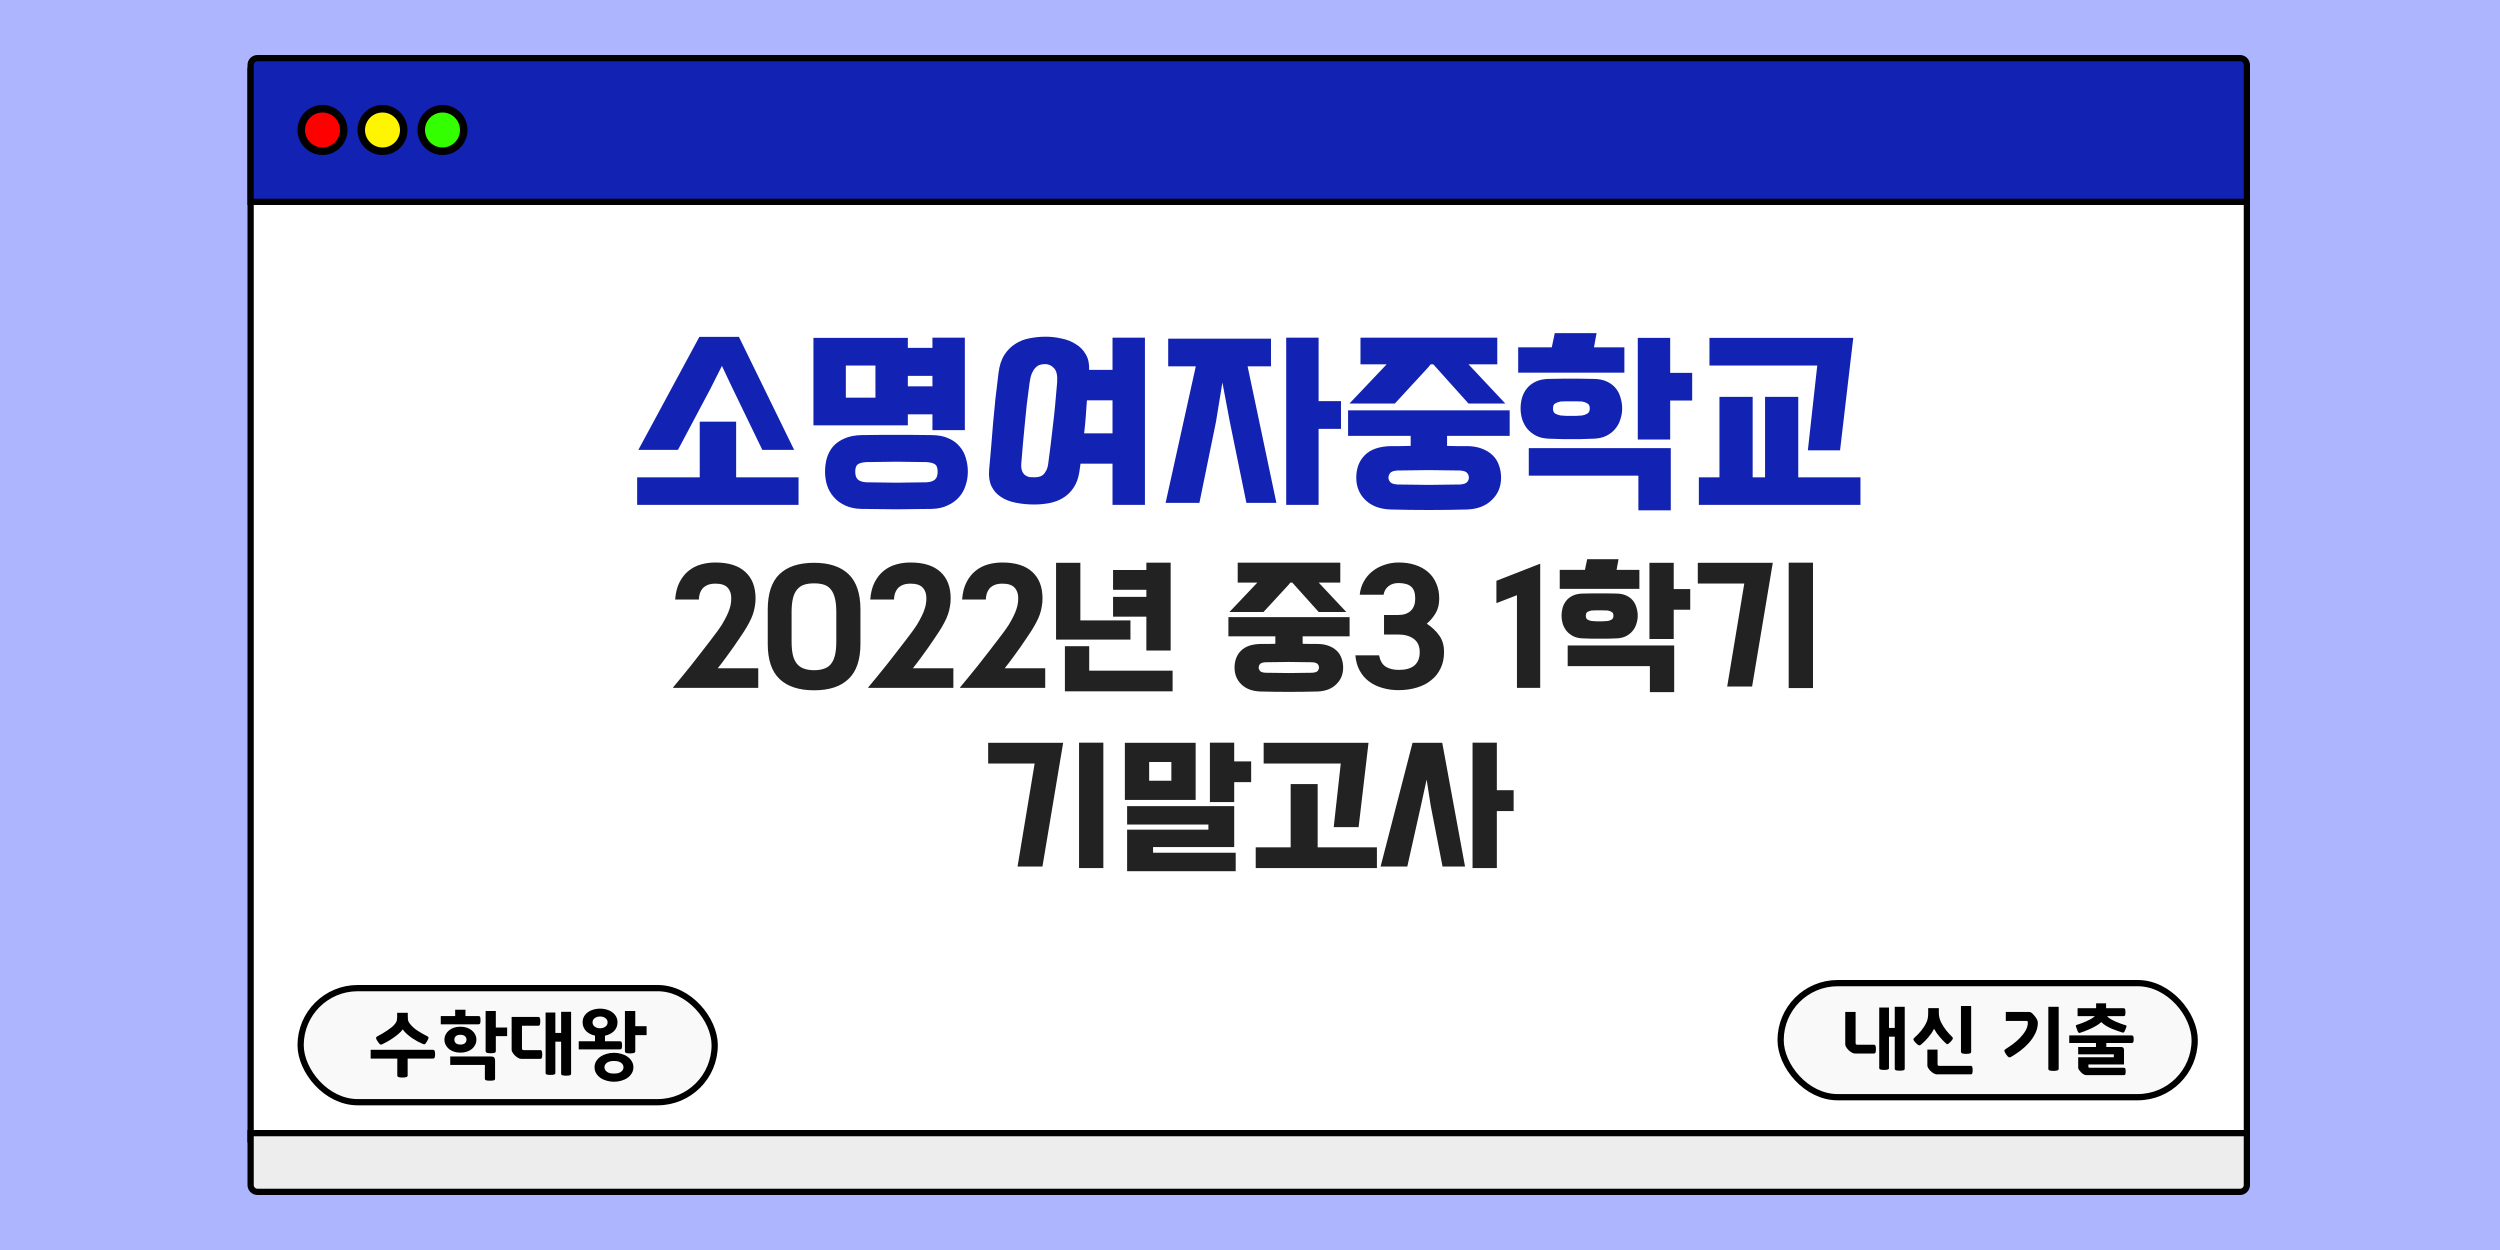
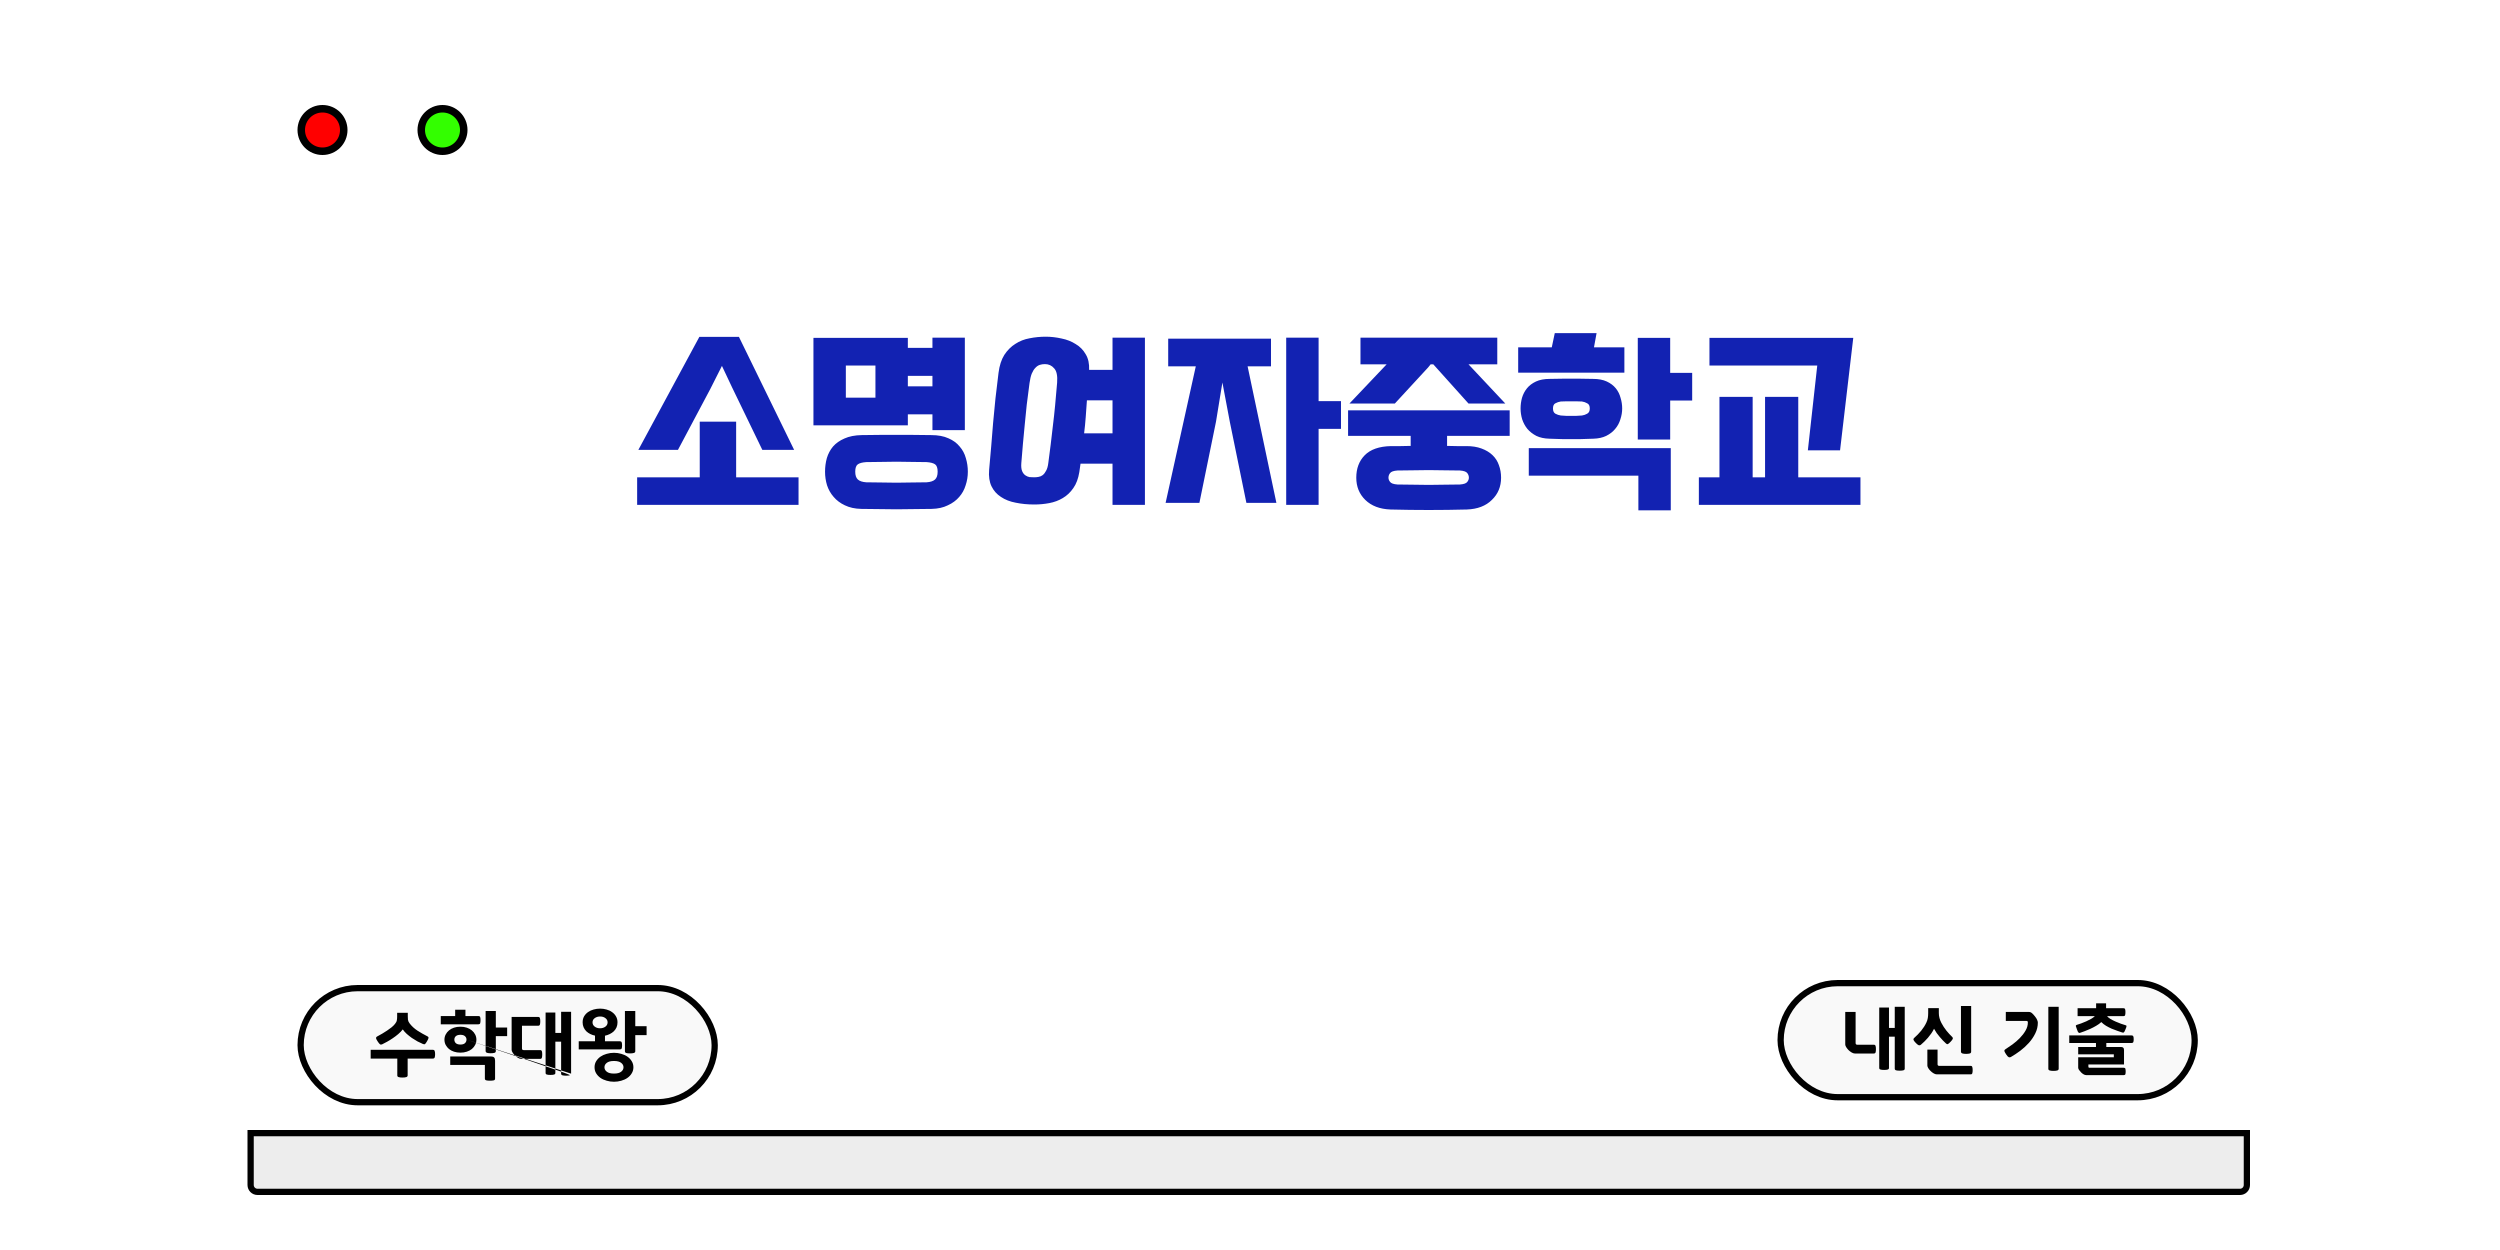
<svg xmlns="http://www.w3.org/2000/svg" width="1000" height="500" viewBox="0 0 1000 500" fill="none">
-   <rect width="1000" height="500" fill="#ADB5FF" />
-   <rect x="100.25" y="28.25" width="798.5" height="427.5" fill="white" stroke="black" stroke-width="2.5" />
-   <path d="M100.25 26C100.25 24.481 101.481 23.25 103 23.25H896C897.519 23.25 898.75 24.481 898.75 26V80.75H100.25V26Z" fill="#1222B2" stroke="black" stroke-width="2.5" />
  <rect x="120.25" y="395.25" width="165.625" height="45.625" rx="22.812" fill="#F9F9F9" stroke="black" stroke-width="2.5" />
  <path d="M317.656 179.96H304.936L292.776 154.84L288.776 146.36L284.136 155.56L271.176 179.96H255.336L279.736 134.76H295.576L317.656 179.96ZM279.896 190.92V168.68H294.456V190.92H319.416V201.96H254.856V190.92H279.896ZM325.377 135.16H363.137V139.16H372.977V135.08H385.937V172.04H372.977V165.72H363.137V170.12H325.377V148.44V135.16ZM344.497 203.56C341.99 203.507 339.804 203.027 337.937 202.12C336.124 201.267 334.63 200.147 333.457 198.76C332.284 197.427 331.404 195.88 330.817 194.12C330.284 192.36 330.017 190.547 330.017 188.68C330.017 186.813 330.257 185 330.737 183.24C331.27 181.48 332.097 179.933 333.217 178.6C334.39 177.267 335.91 176.2 337.777 175.4C339.644 174.547 341.937 174.093 344.657 174.04C347.164 173.987 349.537 173.96 351.777 173.96C354.07 173.96 356.337 173.96 358.577 173.96C360.817 173.96 363.057 173.96 365.297 173.96C367.59 173.96 369.99 173.987 372.497 174.04C375.217 174.04 377.51 174.467 379.377 175.32C381.244 176.12 382.737 177.213 383.857 178.6C385.03 179.933 385.857 181.48 386.337 183.24C386.87 185 387.137 186.813 387.137 188.68C387.137 190.547 386.844 192.36 386.257 194.12C385.724 195.88 384.87 197.427 383.697 198.76C382.524 200.147 381.004 201.267 379.137 202.12C377.324 203.027 375.164 203.507 372.657 203.56C370.097 203.613 367.67 203.64 365.377 203.64C363.084 203.693 360.817 203.72 358.577 203.72C356.337 203.72 354.07 203.693 351.777 203.64C349.484 203.64 347.057 203.613 344.497 203.56ZM370.657 192.92C372.204 192.813 373.324 192.44 374.017 191.8C374.71 191.16 375.057 190.12 375.057 188.68C375.057 187.187 374.71 186.2 374.017 185.72C373.324 185.24 372.204 184.947 370.657 184.84C368.364 184.787 366.23 184.76 364.257 184.76C362.337 184.707 360.444 184.68 358.577 184.68C356.71 184.68 354.79 184.707 352.817 184.76C350.897 184.76 348.79 184.787 346.497 184.84C344.95 184.947 343.83 185.24 343.137 185.72C342.444 186.2 342.097 187.187 342.097 188.68C342.097 190.12 342.444 191.16 343.137 191.8C343.83 192.44 344.95 192.813 346.497 192.92C348.79 192.973 350.897 193 352.817 193C354.79 193.053 356.71 193.08 358.577 193.08C360.444 193.08 362.337 193.053 364.257 193C366.23 193 368.364 192.973 370.657 192.92ZM350.177 159.08V146.2H338.337V159.08H350.177ZM363.137 154.52H372.977V150.36H363.137V154.52ZM457.968 201.96H445.008V185.48H432.208L431.728 188.84C431.301 191.453 430.501 193.587 429.328 195.24C428.155 196.947 426.741 198.28 425.088 199.24C423.488 200.2 421.701 200.867 419.728 201.24C417.755 201.613 415.755 201.8 413.728 201.8C411.061 201.8 408.581 201.56 406.288 201.08C403.995 200.653 402.021 199.88 400.368 198.76C398.715 197.693 397.461 196.28 396.608 194.52C395.755 192.76 395.435 190.573 395.648 187.96C396.235 181.613 396.768 175.32 397.248 169.08C397.781 162.787 398.501 156.147 399.408 149.16C399.781 146.227 400.555 143.827 401.728 141.96C402.955 140.093 404.421 138.627 406.128 137.56C407.835 136.44 409.728 135.693 411.808 135.32C413.941 134.893 416.101 134.68 418.288 134.68C420.368 134.68 422.475 134.92 424.608 135.4C426.741 135.827 428.635 136.573 430.288 137.64C431.995 138.653 433.328 140.013 434.288 141.72C435.301 143.373 435.755 145.453 435.648 147.96H445.008V135.08H457.968V201.96ZM419.328 185.16C419.648 182.653 419.968 180.173 420.288 177.72C420.608 175.267 420.901 172.76 421.168 170.2C421.488 167.64 421.781 164.947 422.048 162.12C422.315 159.293 422.581 156.28 422.848 153.08C423.061 150.307 422.661 148.387 421.648 147.32C420.688 146.2 419.461 145.64 417.968 145.64C417.221 145.64 416.528 145.747 415.888 145.96C415.248 146.173 414.661 146.573 414.128 147.16C413.595 147.693 413.115 148.467 412.688 149.48C412.315 150.44 412.021 151.693 411.808 153.24C411.381 156.333 411.008 159.24 410.688 161.96C410.421 164.68 410.155 167.347 409.888 169.96C409.621 172.52 409.381 175.053 409.168 177.56C408.955 180.067 408.741 182.627 408.528 185.24C408.421 186.573 408.528 187.64 408.848 188.44C409.168 189.187 409.595 189.747 410.128 190.12C410.661 190.493 411.221 190.733 411.808 190.84C412.448 190.893 413.061 190.92 413.648 190.92C414.235 190.92 414.821 190.867 415.408 190.76C416.048 190.653 416.608 190.413 417.088 190.04C417.621 189.613 418.075 189.027 418.448 188.28C418.875 187.533 419.168 186.493 419.328 185.16ZM434.768 160.12C434.608 162.413 434.448 164.653 434.288 166.84C434.128 169.027 433.915 171.187 433.648 173.32H445.008V160.12H434.768ZM499.039 146.52L510.559 201.16H498.559L491.919 168.68L488.959 153L486.399 168.68L479.759 201.16H466.239L478.319 146.52H467.279V135.48H508.399V146.52H499.039ZM536.399 171.56H527.439V201.96H514.479V135.08H527.439V160.44H536.399V171.56ZM556.191 203.8C551.924 203.64 548.564 202.36 546.111 199.96C543.711 197.613 542.511 194.653 542.511 191.08C542.511 187.4 543.631 184.413 545.871 182.12C548.164 179.773 551.657 178.547 556.351 178.44C557.684 178.44 558.991 178.44 560.271 178.44C561.604 178.387 562.937 178.36 564.271 178.36V174.36H539.231V164.12H603.871V174.36H578.831V178.36C580.111 178.36 581.391 178.387 582.671 178.44C583.951 178.44 585.257 178.44 586.591 178.44C588.884 178.44 590.884 178.76 592.591 179.4C594.351 180.04 595.817 180.92 596.991 182.04C598.164 183.16 599.017 184.493 599.551 186.04C600.137 187.587 600.431 189.267 600.431 191.08C600.431 194.653 599.204 197.613 596.751 199.96C594.351 202.36 591.017 203.64 586.751 203.8C576.564 204.067 566.377 204.067 556.191 203.8ZM587.391 145.72L602.111 161.4H587.391L573.311 145.72H572.271L571.231 147L557.951 161.4H539.791L554.671 145.72H544.191V135.08H598.911V145.72H587.391ZM583.951 193.8C585.497 193.693 586.484 193.347 586.911 192.76C587.337 192.227 587.551 191.667 587.551 191.08C587.551 190.387 587.337 189.773 586.911 189.24C586.484 188.653 585.497 188.307 583.951 188.2C581.657 188.147 579.497 188.12 577.471 188.12C575.444 188.067 573.444 188.04 571.471 188.04C569.497 188.04 567.497 188.067 565.471 188.12C563.444 188.12 561.284 188.147 558.991 188.2C557.444 188.307 556.457 188.653 556.031 189.24C555.604 189.773 555.391 190.387 555.391 191.08C555.391 191.667 555.604 192.227 556.031 192.76C556.457 193.347 557.444 193.693 558.991 193.8C561.284 193.853 563.444 193.88 565.471 193.88C567.497 193.933 569.497 193.96 571.471 193.96C573.444 193.96 575.444 193.933 577.471 193.88C579.497 193.88 581.657 193.853 583.951 193.8ZM619.752 175.48C617.725 175.427 615.992 175.053 614.552 174.36C613.112 173.613 611.912 172.68 610.952 171.56C610.045 170.44 609.352 169.16 608.872 167.72C608.445 166.28 608.232 164.84 608.232 163.4C608.232 161.96 608.419 160.547 608.792 159.16C609.219 157.72 609.885 156.44 610.792 155.32C611.699 154.2 612.899 153.293 614.392 152.6C615.885 151.907 617.725 151.56 619.912 151.56C621.885 151.507 623.512 151.48 624.792 151.48C626.125 151.48 627.379 151.48 628.552 151.48C629.725 151.48 630.952 151.48 632.232 151.48C633.512 151.48 635.165 151.507 637.192 151.56C639.379 151.56 641.219 151.907 642.712 152.6C644.205 153.293 645.405 154.2 646.312 155.32C647.219 156.44 647.859 157.72 648.232 159.16C648.659 160.547 648.872 161.96 648.872 163.4C648.872 164.84 648.632 166.28 648.152 167.72C647.725 169.16 647.032 170.44 646.072 171.56C645.165 172.68 643.965 173.613 642.472 174.36C641.032 175.053 639.325 175.427 637.352 175.48C635.325 175.533 633.645 175.587 632.312 175.64C630.979 175.64 629.725 175.64 628.552 175.64C627.379 175.64 626.125 175.64 624.792 175.64C623.459 175.587 621.779 175.533 619.752 175.48ZM655.352 190.28H611.512V179.24H668.312V204.12H655.352V190.28ZM676.872 160.2H668.072V175.8H655.112V135.16H668.072V149.16H676.872V160.2ZM649.752 149.08H607.272V138.92H620.712L621.912 133.24H638.632L637.592 138.92H649.752V149.08ZM632.792 166.2C633.539 166.093 634.232 165.853 634.872 165.48C635.565 165.107 635.912 164.413 635.912 163.4C635.912 162.333 635.565 161.64 634.872 161.32C634.232 160.947 633.539 160.707 632.792 160.6C631.725 160.547 630.872 160.52 630.232 160.52C629.645 160.52 629.085 160.52 628.552 160.52C628.019 160.52 627.432 160.52 626.792 160.52C626.205 160.52 625.379 160.547 624.312 160.6C623.565 160.707 622.845 160.947 622.152 161.32C621.512 161.64 621.192 162.333 621.192 163.4C621.192 164.413 621.512 165.107 622.152 165.48C622.845 165.853 623.565 166.093 624.312 166.2C625.379 166.253 626.205 166.307 626.792 166.36C627.432 166.36 628.019 166.36 628.552 166.36C629.085 166.36 629.645 166.36 630.232 166.36C630.872 166.307 631.725 166.253 632.792 166.2ZM744.183 201.96H679.543V190.92H687.783V158.76H701.063V190.92H706.023V158.76H719.303V190.92H744.183V201.96ZM683.783 135.16H741.303L736.023 180.12H723.143L726.903 146.2H683.783V135.16Z" fill="#1222B2" />
-   <path d="M269.22 274.98C270.06 273.98 271.1 272.72 272.34 271.2C273.58 269.72 274.88 268.12 276.24 266.4C277.6 264.68 278.96 262.94 280.32 261.18C281.72 259.38 283 257.72 284.16 256.2C285.32 254.68 286.3 253.38 287.1 252.3C287.9 251.18 288.42 250.42 288.66 250.02C289.5 248.62 290.16 247.42 290.64 246.42C291.16 245.38 291.54 244.46 291.78 243.66C292.06 242.86 292.24 242.14 292.32 241.5C292.44 240.82 292.5 240.12 292.5 239.4C292.54 237.6 292.06 236.16 291.06 235.08C290.1 234 288.48 233.46 286.2 233.46C284.92 233.46 283.86 233.64 283.02 234C282.18 234.36 281.5 234.84 280.98 235.44C280.5 236.04 280.14 236.72 279.9 237.48C279.7 238.24 279.58 239.02 279.54 239.82H270.06C270.26 237.1 270.84 234.8 271.8 232.92C272.76 231.04 273.96 229.52 275.4 228.36C276.88 227.16 278.54 226.3 280.38 225.78C282.22 225.26 284.14 225 286.14 225C291.42 225 295.42 226.26 298.14 228.78C300.86 231.26 302.22 234.78 302.22 239.34C302.22 240.5 302.12 241.6 301.92 242.64C301.76 243.68 301.5 244.72 301.14 245.76C300.78 246.8 300.3 247.88 299.7 249C299.14 250.08 298.44 251.28 297.6 252.6C297.24 253.12 296.68 253.96 295.92 255.12C295.2 256.24 294.34 257.5 293.34 258.9C292.38 260.26 291.34 261.7 290.22 263.22C289.14 264.7 288.1 266.06 287.1 267.3H303.3V275.16H269.28L269.22 274.98ZM307.098 243.84C307.098 237.44 308.658 232.72 311.778 229.68C314.938 226.64 319.558 225.12 325.638 225.12C331.678 225.12 336.278 226.64 339.438 229.68C342.598 232.72 344.178 237.44 344.178 243.84V257.52C344.178 263.88 342.598 268.56 339.438 271.56C336.318 274.6 331.718 276.12 325.638 276.12C319.558 276.12 314.938 274.6 311.778 271.56C308.658 268.56 307.098 263.88 307.098 257.52V243.84ZM316.638 256.62C316.638 258.82 316.818 260.66 317.178 262.14C317.538 263.58 318.098 264.74 318.858 265.62C319.618 266.5 320.558 267.12 321.678 267.48C322.798 267.88 324.118 268.08 325.638 268.08C327.158 268.08 328.478 267.88 329.598 267.48C330.718 267.12 331.638 266.5 332.358 265.62C333.078 264.74 333.618 263.58 333.978 262.14C334.338 260.66 334.518 258.82 334.518 256.62V244.86C334.518 242.66 334.338 240.82 333.978 239.34C333.618 237.86 333.078 236.68 332.358 235.8C331.638 234.88 330.718 234.24 329.598 233.88C328.478 233.52 327.158 233.34 325.638 233.34C324.118 233.34 322.798 233.52 321.678 233.88C320.558 234.24 319.618 234.88 318.858 235.8C318.098 236.68 317.538 237.86 317.178 239.34C316.818 240.82 316.638 242.66 316.638 244.86V256.62ZM347.267 274.98C348.107 273.98 349.147 272.72 350.387 271.2C351.627 269.72 352.927 268.12 354.287 266.4C355.647 264.68 357.007 262.94 358.367 261.18C359.767 259.38 361.047 257.72 362.207 256.2C363.367 254.68 364.347 253.38 365.147 252.3C365.947 251.18 366.467 250.42 366.707 250.02C367.547 248.62 368.207 247.42 368.687 246.42C369.207 245.38 369.587 244.46 369.827 243.66C370.107 242.86 370.287 242.14 370.367 241.5C370.487 240.82 370.547 240.12 370.547 239.4C370.587 237.6 370.107 236.16 369.107 235.08C368.147 234 366.527 233.46 364.247 233.46C362.967 233.46 361.907 233.64 361.067 234C360.227 234.36 359.547 234.84 359.027 235.44C358.547 236.04 358.187 236.72 357.947 237.48C357.747 238.24 357.627 239.02 357.587 239.82H348.107C348.307 237.1 348.887 234.8 349.847 232.92C350.807 231.04 352.007 229.52 353.447 228.36C354.927 227.16 356.587 226.3 358.427 225.78C360.267 225.26 362.187 225 364.187 225C369.467 225 373.467 226.26 376.187 228.78C378.907 231.26 380.267 234.78 380.267 239.34C380.267 240.5 380.167 241.6 379.967 242.64C379.807 243.68 379.547 244.72 379.187 245.76C378.827 246.8 378.347 247.88 377.747 249C377.187 250.08 376.487 251.28 375.647 252.6C375.287 253.12 374.727 253.96 373.967 255.12C373.247 256.24 372.387 257.5 371.387 258.9C370.427 260.26 369.387 261.7 368.267 263.22C367.187 264.7 366.147 266.06 365.147 267.3H381.347V275.16H347.327L347.267 274.98ZM384.005 274.98C384.845 273.98 385.885 272.72 387.125 271.2C388.365 269.72 389.665 268.12 391.025 266.4C392.385 264.68 393.745 262.94 395.105 261.18C396.505 259.38 397.785 257.72 398.945 256.2C400.105 254.68 401.085 253.38 401.885 252.3C402.685 251.18 403.205 250.42 403.445 250.02C404.285 248.62 404.945 247.42 405.425 246.42C405.945 245.38 406.325 244.46 406.565 243.66C406.845 242.86 407.025 242.14 407.105 241.5C407.225 240.82 407.285 240.12 407.285 239.4C407.325 237.6 406.845 236.16 405.845 235.08C404.885 234 403.265 233.46 400.985 233.46C399.705 233.46 398.645 233.64 397.805 234C396.965 234.36 396.285 234.84 395.765 235.44C395.285 236.04 394.925 236.72 394.685 237.48C394.485 238.24 394.365 239.02 394.325 239.82H384.845C385.045 237.1 385.625 234.8 386.585 232.92C387.545 231.04 388.745 229.52 390.185 228.36C391.665 227.16 393.325 226.3 395.165 225.78C397.005 225.26 398.925 225 400.925 225C406.205 225 410.205 226.26 412.925 228.78C415.645 231.26 417.005 234.78 417.005 239.34C417.005 240.5 416.905 241.6 416.705 242.64C416.545 243.68 416.285 244.72 415.925 245.76C415.565 246.8 415.085 247.88 414.485 249C413.925 250.08 413.225 251.28 412.385 252.6C412.025 253.12 411.465 253.96 410.705 255.12C409.985 256.24 409.125 257.5 408.125 258.9C407.165 260.26 406.125 261.7 405.005 263.22C403.925 264.7 402.885 266.06 401.885 267.3H418.085V275.16H384.065L384.005 274.98ZM445.223 228H458.543V225.06H468.263V260.22H458.543V246.66H445.223V238.74H458.543V235.92H445.223V228ZM452.183 255.84H422.423V225.12H432.143V248.16H452.183V255.84ZM435.683 268.26H469.043V276.54H425.963V258.48H435.683V268.26ZM504.079 276.6C500.879 276.48 498.359 275.52 496.519 273.72C494.719 271.96 493.819 269.74 493.819 267.06C493.819 264.3 494.659 262.06 496.339 260.34C498.059 258.58 500.679 257.66 504.199 257.58C505.199 257.58 506.179 257.58 507.139 257.58C508.139 257.54 509.139 257.52 510.139 257.52V254.52H491.359V246.84H539.839V254.52H521.059V257.52C522.019 257.52 522.979 257.54 523.939 257.58C524.899 257.58 525.879 257.58 526.879 257.58C528.599 257.58 530.099 257.82 531.379 258.3C532.699 258.78 533.799 259.44 534.679 260.28C535.559 261.12 536.199 262.12 536.599 263.28C537.039 264.44 537.259 265.7 537.259 267.06C537.259 269.74 536.339 271.96 534.499 273.72C532.699 275.52 530.199 276.48 526.999 276.6C519.359 276.8 511.719 276.8 504.079 276.6ZM527.479 233.04L538.519 244.8H527.479L516.919 233.04H516.139L515.359 234L505.399 244.8H491.779L502.939 233.04H495.079V225.06H536.119V233.04H527.479ZM524.899 269.1C526.059 269.02 526.799 268.76 527.119 268.32C527.439 267.92 527.599 267.5 527.599 267.06C527.599 266.54 527.439 266.08 527.119 265.68C526.799 265.24 526.059 264.98 524.899 264.9C523.179 264.86 521.559 264.84 520.039 264.84C518.519 264.8 517.019 264.78 515.539 264.78C514.059 264.78 512.559 264.8 511.039 264.84C509.519 264.84 507.899 264.86 506.179 264.9C505.019 264.98 504.279 265.24 503.959 265.68C503.639 266.08 503.479 266.54 503.479 267.06C503.479 267.5 503.639 267.92 503.959 268.32C504.279 268.76 505.019 269.02 506.179 269.1C507.899 269.14 509.519 269.16 511.039 269.16C512.559 269.2 514.059 269.22 515.539 269.22C517.019 269.22 518.519 269.2 520.039 269.16C521.559 269.16 523.179 269.14 524.899 269.1ZM543.889 237.9C544.089 235.94 544.629 234.18 545.509 232.62C546.389 231.02 547.529 229.66 548.929 228.54C550.329 227.42 551.929 226.56 553.729 225.96C555.529 225.32 557.449 225 559.489 225C561.889 225 564.069 225.32 566.029 225.96C568.029 226.6 569.749 227.54 571.189 228.78C572.629 230.02 573.729 231.54 574.489 233.34C575.289 235.1 575.689 237.14 575.689 239.46C575.689 241.7 575.229 243.6 574.309 245.16C573.429 246.72 572.229 248.16 570.709 249.48C572.789 250.84 574.469 252.44 575.749 254.28C577.029 256.08 577.649 258.3 577.609 260.94C577.609 263.34 577.149 265.48 576.229 267.36C575.349 269.24 574.089 270.82 572.449 272.1C570.849 273.42 568.929 274.4 566.689 275.04C564.489 275.72 562.049 276.06 559.369 276.06C557.089 276.06 554.949 275.76 552.949 275.16C550.949 274.6 549.169 273.74 547.609 272.58C546.089 271.46 544.849 270.02 543.889 268.26C542.929 266.54 542.349 264.5 542.149 262.14H551.629C552.069 264.34 552.969 265.86 554.329 266.7C555.689 267.54 557.449 267.96 559.609 267.96C562.249 267.96 564.289 267.38 565.729 266.22C567.169 265.02 567.889 263.24 567.889 260.88C567.889 258.48 567.089 256.7 565.489 255.54C563.929 254.38 561.829 253.8 559.189 253.8H553.609V246H559.189C561.429 246 563.129 245.44 564.289 244.32C565.489 243.2 566.089 241.58 566.089 239.46C566.089 237.22 565.569 235.64 564.529 234.72C563.489 233.76 561.849 233.26 559.609 233.22C557.889 233.18 556.489 233.6 555.409 234.48C554.329 235.32 553.669 236.46 553.429 237.9H543.889ZM606.782 275.16V238.08L598.562 241.26V232.32L616.082 225.48V275.16H606.782ZM633.253 255.36C631.733 255.32 630.433 255.04 629.353 254.52C628.273 253.96 627.373 253.26 626.653 252.42C625.973 251.58 625.453 250.62 625.093 249.54C624.773 248.46 624.613 247.38 624.613 246.3C624.613 245.22 624.753 244.16 625.033 243.12C625.353 242.04 625.853 241.08 626.533 240.24C627.213 239.4 628.113 238.72 629.233 238.2C630.353 237.68 631.733 237.42 633.373 237.42C634.853 237.38 636.073 237.36 637.033 237.36C638.033 237.36 638.973 237.36 639.853 237.36C640.733 237.36 641.653 237.36 642.613 237.36C643.573 237.36 644.813 237.38 646.333 237.42C647.973 237.42 649.353 237.68 650.473 238.2C651.593 238.72 652.493 239.4 653.173 240.24C653.853 241.08 654.333 242.04 654.613 243.12C654.933 244.16 655.093 245.22 655.093 246.3C655.093 247.38 654.913 248.46 654.553 249.54C654.233 250.62 653.713 251.58 652.993 252.42C652.313 253.26 651.413 253.96 650.293 254.52C649.213 255.04 647.933 255.32 646.453 255.36C644.933 255.4 643.673 255.44 642.673 255.48C641.673 255.48 640.733 255.48 639.853 255.48C638.973 255.48 638.033 255.48 637.033 255.48C636.033 255.44 634.773 255.4 633.253 255.36ZM659.953 266.46H627.073V258.18H669.673V276.84H659.953V266.46ZM676.093 243.9H669.493V255.6H659.773V225.12H669.493V235.62H676.093V243.9ZM655.753 235.56H623.893V227.94H633.973L634.873 223.68H647.413L646.633 227.94H655.753V235.56ZM643.033 248.4C643.593 248.32 644.113 248.14 644.593 247.86C645.113 247.58 645.373 247.06 645.373 246.3C645.373 245.5 645.113 244.98 644.593 244.74C644.113 244.46 643.593 244.28 643.033 244.2C642.233 244.16 641.593 244.14 641.113 244.14C640.673 244.14 640.253 244.14 639.853 244.14C639.453 244.14 639.013 244.14 638.533 244.14C638.093 244.14 637.473 244.16 636.673 244.2C636.113 244.28 635.573 244.46 635.053 244.74C634.573 244.98 634.333 245.5 634.333 246.3C634.333 247.06 634.573 247.58 635.053 247.86C635.573 248.14 636.113 248.32 636.673 248.4C637.473 248.44 638.093 248.48 638.533 248.52C639.013 248.52 639.453 248.52 639.853 248.52C640.253 248.52 640.673 248.52 641.113 248.52C641.593 248.48 642.233 248.44 643.033 248.4ZM679.117 225.12H709.117L700.837 274.62H690.877L697.717 233.4H679.117V225.12ZM725.197 275.22H715.477V225.06H725.197V275.22ZM395.259 297.12H425.259L416.979 346.62H407.019L413.859 305.4H395.259V297.12ZM441.339 347.22H431.619V297.06H441.339V347.22ZM494.283 341.1V348.48H450.843V331.86H483.363V329.82H450.843V322.44H493.683V338.82H461.223V341.1H494.283ZM478.263 297.12V319.98H449.943V297.12H478.263ZM500.463 312.84H493.683V320.82H483.963V297.06H493.683V304.56H500.463V312.84ZM468.543 312.3V304.8H459.663V312.3H468.543ZM505.466 297.12H547.406L543.446 330.84H533.486L536.306 305.4H505.466V297.12ZM550.766 347.22H502.286V338.94H516.266V313.62H527.066V338.94H550.766V347.22ZM586.017 346.62H577.017L572.277 322.26L570.657 311.82L568.377 322.26L562.917 346.62H552.237L565.017 297.12H576.897L586.017 346.62ZM605.457 324.42H598.737V347.22H589.017V297.06H598.737V316.08H605.457V324.42Z" fill="#222222" />
-   <path d="M173.109 419.92C173.509 419.92 173.759 420.07 173.859 420.37C173.979 420.67 174.039 421.11 174.039 421.69C174.039 422.27 173.979 422.71 173.859 423.01C173.759 423.29 173.509 423.43 173.109 423.43H163.059V430.15C163.059 430.49 162.879 430.72 162.519 430.84C162.159 430.96 161.639 431.02 160.959 431.02C160.319 431.02 159.819 430.96 159.459 430.84C159.099 430.74 158.919 430.52 158.919 430.18V423.43H148.269V419.92H173.109ZM169.209 417.61C168.509 417.31 167.769 416.96 166.989 416.56C166.229 416.14 165.479 415.68 164.739 415.18C164.019 414.66 163.339 414.12 162.699 413.56C162.059 412.98 161.529 412.38 161.109 411.76C160.629 412.38 160.029 413 159.309 413.62C158.609 414.22 157.869 414.78 157.089 415.3C156.329 415.82 155.569 416.29 154.809 416.71C154.069 417.13 153.419 417.47 152.859 417.73C152.519 417.89 152.229 417.88 151.989 417.7C151.749 417.52 151.459 417.17 151.119 416.65C150.719 416.07 150.489 415.63 150.429 415.33C150.389 415.01 150.539 414.76 150.879 414.58C151.559 414.2 152.239 413.82 152.919 413.44C153.599 413.04 154.249 412.63 154.869 412.21C155.509 411.79 156.099 411.36 156.639 410.92C157.179 410.48 157.639 410.02 158.019 409.54C158.439 409.02 158.679 408.54 158.739 408.1C158.819 407.66 158.859 407.19 158.859 406.69V405.13H163.119V406.6C163.119 406.98 163.139 407.41 163.179 407.89C163.239 408.37 163.469 408.87 163.869 409.39C164.689 410.47 165.719 411.42 166.959 412.24C168.199 413.04 169.529 413.8 170.949 414.52C171.309 414.7 171.459 414.93 171.399 415.21C171.359 415.47 171.169 415.89 170.829 416.47C170.529 416.99 170.279 417.35 170.079 417.55C169.899 417.75 169.609 417.77 169.209 417.61ZM177.779 415.87C177.779 415.13 177.939 414.45 178.259 413.83C178.579 413.19 179.019 412.64 179.579 412.18C180.139 411.7 180.809 411.33 181.589 411.07C182.369 410.81 183.229 410.68 184.169 410.68C185.089 410.68 185.939 410.81 186.719 411.07C187.519 411.33 188.199 411.7 188.759 412.18C189.319 412.64 189.759 413.19 190.079 413.83C190.399 414.45 190.559 415.13 190.559 415.87C190.559 416.61 190.399 417.3 190.079 417.94C189.759 418.56 189.319 419.11 188.759 419.59C188.199 420.05 187.519 420.41 186.719 420.67C185.939 420.93 185.089 421.06 184.169 421.06C183.229 421.06 182.369 420.93 181.589 420.67C180.809 420.41 180.139 420.05 179.579 419.59C179.019 419.11 178.579 418.56 178.259 417.94C177.939 417.3 177.779 416.61 177.779 415.87ZM194.249 404.41H198.329V411.01H202.859V414.46H198.329V420.4C198.329 420.8 198.129 421.05 197.729 421.15C197.329 421.25 196.849 421.3 196.289 421.3C195.649 421.3 195.149 421.24 194.789 421.12C194.429 420.98 194.249 420.74 194.249 420.4V404.41ZM193.949 425.98H180.089V422.59H196.469C196.989 422.59 197.379 422.72 197.639 422.98C197.899 423.22 198.029 423.66 198.029 424.3V431.44C198.029 431.84 197.829 432.08 197.429 432.16C197.029 432.24 196.549 432.28 195.989 432.28C195.349 432.28 194.849 432.23 194.489 432.13C194.129 432.03 193.949 431.8 193.949 431.44V425.98ZM191.399 406.42C191.739 406.42 191.959 406.55 192.059 406.81C192.159 407.07 192.209 407.48 192.209 408.04C192.209 408.62 192.159 409.05 192.059 409.33C191.959 409.59 191.739 409.72 191.399 409.72H176.309V406.42H182.069V403.9H186.179V406.42H191.399ZM186.599 415.84C186.599 415.28 186.389 414.82 185.969 414.46C185.569 414.1 184.969 413.92 184.169 413.92C183.369 413.92 182.759 414.1 182.339 414.46C181.939 414.82 181.739 415.28 181.739 415.84C181.739 416.42 181.939 416.9 182.339 417.28C182.759 417.64 183.369 417.82 184.169 417.82C184.969 417.82 185.569 417.64 185.969 417.28C186.389 416.9 186.599 416.42 186.599 415.84ZM228.44 429.46C228.44 429.8 228.26 430.02 227.9 430.12C227.56 430.22 227.07 430.27 226.43 430.27C225.81 430.27 225.32 430.22 224.96 430.12C224.62 430.02 224.45 429.8 224.45 429.46V416.68H222.14V429.19C222.14 429.51 221.97 429.72 221.63 429.82C221.31 429.92 220.83 429.97 220.19 429.97C219.57 429.97 219.09 429.92 218.75 429.82C218.41 429.72 218.24 429.51 218.24 429.19V405.01H222.14V413.17H224.45V404.71H228.44V429.46ZM208.79 410.29V419.35C208.79 419.81 209.01 420.04 209.45 420.04H216.08C216.42 420.04 216.64 420.19 216.74 420.49C216.84 420.79 216.89 421.22 216.89 421.78C216.89 422.36 216.84 422.8 216.74 423.1C216.64 423.4 216.42 423.55 216.08 423.55H208.46C208.06 423.55 207.62 423.4 207.14 423.1C206.66 422.8 206.25 422.48 205.91 422.14C205.59 421.8 205.3 421.43 205.04 421.03C204.78 420.61 204.65 420.25 204.65 419.95V406.78H215.3C215.64 406.78 215.86 406.93 215.96 407.23C216.06 407.53 216.11 407.96 216.11 408.52C216.11 409.1 216.06 409.54 215.96 409.84C215.86 410.14 215.64 410.29 215.3 410.29H208.79ZM231.491 419.77V416.5H238.001V414.25C237.321 414.11 236.681 413.89 236.081 413.59C235.481 413.29 234.951 412.92 234.491 412.48C234.051 412.02 233.701 411.5 233.441 410.92C233.181 410.32 233.051 409.66 233.051 408.94C233.051 408.04 233.241 407.25 233.621 406.57C234.021 405.89 234.541 405.32 235.181 404.86C235.841 404.38 236.591 404.03 237.431 403.81C238.271 403.57 239.141 403.45 240.041 403.45C240.941 403.45 241.801 403.57 242.621 403.81C243.461 404.03 244.201 404.38 244.841 404.86C245.501 405.32 246.021 405.89 246.401 406.57C246.801 407.25 247.001 408.04 247.001 408.94C247.001 409.68 246.871 410.35 246.611 410.95C246.351 411.53 245.991 412.05 245.531 412.51C245.071 412.95 244.531 413.32 243.911 413.62C243.311 413.92 242.671 414.14 241.991 414.28V416.5H247.901C248.301 416.5 248.551 416.63 248.651 416.89C248.771 417.15 248.831 417.57 248.831 418.15C248.831 418.73 248.771 419.15 248.651 419.41C248.551 419.65 248.301 419.77 247.901 419.77H231.491ZM253.361 426.91C253.361 427.81 253.141 428.61 252.701 429.31C252.281 430.03 251.711 430.64 250.991 431.14C250.291 431.64 249.471 432.02 248.531 432.28C247.591 432.56 246.611 432.7 245.591 432.7C244.571 432.7 243.591 432.56 242.651 432.28C241.711 432.02 240.881 431.64 240.161 431.14C239.461 430.64 238.891 430.03 238.451 429.31C238.031 428.61 237.821 427.81 237.821 426.91C237.821 426.01 238.031 425.21 238.451 424.51C238.891 423.79 239.461 423.18 240.161 422.68C240.881 422.18 241.711 421.8 242.651 421.54C243.591 421.26 244.571 421.12 245.591 421.12C246.611 421.12 247.591 421.26 248.531 421.54C249.471 421.8 250.291 422.18 250.991 422.68C251.711 423.18 252.281 423.79 252.701 424.51C253.141 425.21 253.361 426.01 253.361 426.91ZM249.971 404.41H254.111V410.47H258.641V414.04H254.111V420.49C254.111 420.83 253.931 421.06 253.571 421.18C253.211 421.3 252.691 421.36 252.011 421.36C251.371 421.36 250.871 421.31 250.511 421.21C250.151 421.09 249.971 420.86 249.971 420.52V404.41ZM249.401 426.91C249.401 426.21 249.091 425.62 248.471 425.14C247.851 424.64 246.891 424.39 245.591 424.39C244.291 424.39 243.331 424.64 242.711 425.14C242.091 425.62 241.781 426.21 241.781 426.91C241.781 427.61 242.091 428.2 242.711 428.68C243.331 429.18 244.291 429.43 245.591 429.43C246.891 429.43 247.851 429.18 248.471 428.68C249.091 428.2 249.401 427.61 249.401 426.91ZM240.011 411.31C240.871 411.31 241.591 411.09 242.171 410.65C242.751 410.21 243.041 409.64 243.041 408.94C243.041 408.24 242.751 407.68 242.171 407.26C241.611 406.82 240.911 406.6 240.071 406.6C239.191 406.6 238.461 406.82 237.881 407.26C237.301 407.68 237.011 408.24 237.011 408.94C237.011 409.64 237.301 410.21 237.881 410.65C238.461 411.09 239.171 411.31 240.011 411.31Z" fill="black" />
+   <path d="M173.109 419.92C173.509 419.92 173.759 420.07 173.859 420.37C173.979 420.67 174.039 421.11 174.039 421.69C174.039 422.27 173.979 422.71 173.859 423.01C173.759 423.29 173.509 423.43 173.109 423.43H163.059V430.15C163.059 430.49 162.879 430.72 162.519 430.84C162.159 430.96 161.639 431.02 160.959 431.02C160.319 431.02 159.819 430.96 159.459 430.84C159.099 430.74 158.919 430.52 158.919 430.18V423.43H148.269V419.92H173.109ZM169.209 417.61C168.509 417.31 167.769 416.96 166.989 416.56C166.229 416.14 165.479 415.68 164.739 415.18C164.019 414.66 163.339 414.12 162.699 413.56C162.059 412.98 161.529 412.38 161.109 411.76C160.629 412.38 160.029 413 159.309 413.62C158.609 414.22 157.869 414.78 157.089 415.3C156.329 415.82 155.569 416.29 154.809 416.71C154.069 417.13 153.419 417.47 152.859 417.73C152.519 417.89 152.229 417.88 151.989 417.7C151.749 417.52 151.459 417.17 151.119 416.65C150.719 416.07 150.489 415.63 150.429 415.33C150.389 415.01 150.539 414.76 150.879 414.58C151.559 414.2 152.239 413.82 152.919 413.44C153.599 413.04 154.249 412.63 154.869 412.21C155.509 411.79 156.099 411.36 156.639 410.92C157.179 410.48 157.639 410.02 158.019 409.54C158.439 409.02 158.679 408.54 158.739 408.1C158.819 407.66 158.859 407.19 158.859 406.69V405.13H163.119V406.6C163.119 406.98 163.139 407.41 163.179 407.89C163.239 408.37 163.469 408.87 163.869 409.39C164.689 410.47 165.719 411.42 166.959 412.24C168.199 413.04 169.529 413.8 170.949 414.52C171.309 414.7 171.459 414.93 171.399 415.21C171.359 415.47 171.169 415.89 170.829 416.47C170.529 416.99 170.279 417.35 170.079 417.55C169.899 417.75 169.609 417.77 169.209 417.61ZM177.779 415.87C177.779 415.13 177.939 414.45 178.259 413.83C178.579 413.19 179.019 412.64 179.579 412.18C180.139 411.7 180.809 411.33 181.589 411.07C182.369 410.81 183.229 410.68 184.169 410.68C185.089 410.68 185.939 410.81 186.719 411.07C187.519 411.33 188.199 411.7 188.759 412.18C189.319 412.64 189.759 413.19 190.079 413.83C190.399 414.45 190.559 415.13 190.559 415.87C190.559 416.61 190.399 417.3 190.079 417.94C189.759 418.56 189.319 419.11 188.759 419.59C188.199 420.05 187.519 420.41 186.719 420.67C185.939 420.93 185.089 421.06 184.169 421.06C183.229 421.06 182.369 420.93 181.589 420.67C180.809 420.41 180.139 420.05 179.579 419.59C179.019 419.11 178.579 418.56 178.259 417.94C177.939 417.3 177.779 416.61 177.779 415.87ZM194.249 404.41H198.329V411.01H202.859V414.46H198.329V420.4C198.329 420.8 198.129 421.05 197.729 421.15C197.329 421.25 196.849 421.3 196.289 421.3C195.649 421.3 195.149 421.24 194.789 421.12C194.429 420.98 194.249 420.74 194.249 420.4V404.41ZM193.949 425.98H180.089V422.59H196.469C196.989 422.59 197.379 422.72 197.639 422.98C197.899 423.22 198.029 423.66 198.029 424.3V431.44C198.029 431.84 197.829 432.08 197.429 432.16C197.029 432.24 196.549 432.28 195.989 432.28C195.349 432.28 194.849 432.23 194.489 432.13C194.129 432.03 193.949 431.8 193.949 431.44V425.98ZM191.399 406.42C191.739 406.42 191.959 406.55 192.059 406.81C192.159 407.07 192.209 407.48 192.209 408.04C192.209 408.62 192.159 409.05 192.059 409.33C191.959 409.59 191.739 409.72 191.399 409.72H176.309V406.42H182.069V403.9H186.179V406.42H191.399ZM186.599 415.84C186.599 415.28 186.389 414.82 185.969 414.46C185.569 414.1 184.969 413.92 184.169 413.92C183.369 413.92 182.759 414.1 182.339 414.46C181.939 414.82 181.739 415.28 181.739 415.84C181.739 416.42 181.939 416.9 182.339 417.28C182.759 417.64 183.369 417.82 184.169 417.82C184.969 417.82 185.569 417.64 185.969 417.28C186.389 416.9 186.599 416.42 186.599 415.84ZC228.44 429.8 228.26 430.02 227.9 430.12C227.56 430.22 227.07 430.27 226.43 430.27C225.81 430.27 225.32 430.22 224.96 430.12C224.62 430.02 224.45 429.8 224.45 429.46V416.68H222.14V429.19C222.14 429.51 221.97 429.72 221.63 429.82C221.31 429.92 220.83 429.97 220.19 429.97C219.57 429.97 219.09 429.92 218.75 429.82C218.41 429.72 218.24 429.51 218.24 429.19V405.01H222.14V413.17H224.45V404.71H228.44V429.46ZM208.79 410.29V419.35C208.79 419.81 209.01 420.04 209.45 420.04H216.08C216.42 420.04 216.64 420.19 216.74 420.49C216.84 420.79 216.89 421.22 216.89 421.78C216.89 422.36 216.84 422.8 216.74 423.1C216.64 423.4 216.42 423.55 216.08 423.55H208.46C208.06 423.55 207.62 423.4 207.14 423.1C206.66 422.8 206.25 422.48 205.91 422.14C205.59 421.8 205.3 421.43 205.04 421.03C204.78 420.61 204.65 420.25 204.65 419.95V406.78H215.3C215.64 406.78 215.86 406.93 215.96 407.23C216.06 407.53 216.11 407.96 216.11 408.52C216.11 409.1 216.06 409.54 215.96 409.84C215.86 410.14 215.64 410.29 215.3 410.29H208.79ZM231.491 419.77V416.5H238.001V414.25C237.321 414.11 236.681 413.89 236.081 413.59C235.481 413.29 234.951 412.92 234.491 412.48C234.051 412.02 233.701 411.5 233.441 410.92C233.181 410.32 233.051 409.66 233.051 408.94C233.051 408.04 233.241 407.25 233.621 406.57C234.021 405.89 234.541 405.32 235.181 404.86C235.841 404.38 236.591 404.03 237.431 403.81C238.271 403.57 239.141 403.45 240.041 403.45C240.941 403.45 241.801 403.57 242.621 403.81C243.461 404.03 244.201 404.38 244.841 404.86C245.501 405.32 246.021 405.89 246.401 406.57C246.801 407.25 247.001 408.04 247.001 408.94C247.001 409.68 246.871 410.35 246.611 410.95C246.351 411.53 245.991 412.05 245.531 412.51C245.071 412.95 244.531 413.32 243.911 413.62C243.311 413.92 242.671 414.14 241.991 414.28V416.5H247.901C248.301 416.5 248.551 416.63 248.651 416.89C248.771 417.15 248.831 417.57 248.831 418.15C248.831 418.73 248.771 419.15 248.651 419.41C248.551 419.65 248.301 419.77 247.901 419.77H231.491ZM253.361 426.91C253.361 427.81 253.141 428.61 252.701 429.31C252.281 430.03 251.711 430.64 250.991 431.14C250.291 431.64 249.471 432.02 248.531 432.28C247.591 432.56 246.611 432.7 245.591 432.7C244.571 432.7 243.591 432.56 242.651 432.28C241.711 432.02 240.881 431.64 240.161 431.14C239.461 430.64 238.891 430.03 238.451 429.31C238.031 428.61 237.821 427.81 237.821 426.91C237.821 426.01 238.031 425.21 238.451 424.51C238.891 423.79 239.461 423.18 240.161 422.68C240.881 422.18 241.711 421.8 242.651 421.54C243.591 421.26 244.571 421.12 245.591 421.12C246.611 421.12 247.591 421.26 248.531 421.54C249.471 421.8 250.291 422.18 250.991 422.68C251.711 423.18 252.281 423.79 252.701 424.51C253.141 425.21 253.361 426.01 253.361 426.91ZM249.971 404.41H254.111V410.47H258.641V414.04H254.111V420.49C254.111 420.83 253.931 421.06 253.571 421.18C253.211 421.3 252.691 421.36 252.011 421.36C251.371 421.36 250.871 421.31 250.511 421.21C250.151 421.09 249.971 420.86 249.971 420.52V404.41ZM249.401 426.91C249.401 426.21 249.091 425.62 248.471 425.14C247.851 424.64 246.891 424.39 245.591 424.39C244.291 424.39 243.331 424.64 242.711 425.14C242.091 425.62 241.781 426.21 241.781 426.91C241.781 427.61 242.091 428.2 242.711 428.68C243.331 429.18 244.291 429.43 245.591 429.43C246.891 429.43 247.851 429.18 248.471 428.68C249.091 428.2 249.401 427.61 249.401 426.91ZM240.011 411.31C240.871 411.31 241.591 411.09 242.171 410.65C242.751 410.21 243.041 409.64 243.041 408.94C243.041 408.24 242.751 407.68 242.171 407.26C241.611 406.82 240.911 406.6 240.071 406.6C239.191 406.6 238.461 406.82 237.881 407.26C237.301 407.68 237.011 408.24 237.011 408.94C237.011 409.64 237.301 410.21 237.881 410.65C238.461 411.09 239.171 411.31 240.011 411.31Z" fill="black" />
  <circle cx="129" cy="52" r="8.5" fill="#FF0000" stroke="black" stroke-width="3" />
-   <circle cx="153" cy="52" r="8.5" fill="#FFF500" stroke="black" stroke-width="3" />
  <circle cx="177" cy="52" r="8.5" fill="#33FF00" stroke="black" stroke-width="3" />
  <path d="M100.25 453.25H898.75V474C898.75 475.519 897.519 476.75 896 476.75H103C101.481 476.75 100.25 475.519 100.25 474V453.25Z" fill="#EDEDED" stroke="black" stroke-width="2.5" />
  <rect x="712.25" y="393.25" width="165.625" height="45.625" rx="22.812" fill="#F9F9F9" stroke="black" stroke-width="2.5" />
  <path d="M761.892 427.46C761.892 427.8 761.712 428.02 761.352 428.12C761.012 428.22 760.522 428.27 759.882 428.27C759.262 428.27 758.772 428.22 758.412 428.12C758.072 428.02 757.902 427.8 757.902 427.46V414.68H755.592V427.19C755.592 427.51 755.422 427.72 755.082 427.82C754.762 427.92 754.282 427.97 753.642 427.97C753.022 427.97 752.542 427.92 752.202 427.82C751.862 427.72 751.692 427.51 751.692 427.19V403.01H755.592V411.17H757.902V402.71H761.892V427.46ZM749.562 417.89C749.902 417.89 750.122 418.05 750.222 418.37C750.322 418.67 750.372 419.1 750.372 419.66C750.372 420.24 750.322 420.68 750.222 420.98C750.122 421.26 749.902 421.4 749.562 421.4H741.912C741.512 421.4 741.072 421.25 740.592 420.95C740.112 420.65 739.702 420.33 739.362 419.99C739.042 419.65 738.752 419.28 738.492 418.88C738.232 418.46 738.102 418.1 738.102 417.8V404.78H742.242V417.2C742.242 417.66 742.462 417.89 742.902 417.89H749.562ZM788.283 426.35C788.623 426.35 788.833 426.5 788.913 426.8C789.013 427.12 789.063 427.54 789.063 428.06C789.063 428.62 789.013 429.04 788.913 429.32C788.833 429.6 788.623 429.74 788.283 429.74H774.693C774.293 429.74 773.853 429.59 773.373 429.29C772.913 429.01 772.523 428.7 772.203 428.36C771.863 428.04 771.563 427.67 771.303 427.25C771.063 426.85 770.943 426.51 770.943 426.23V419.84H775.023V425.69C775.023 426.13 775.253 426.35 775.713 426.35H788.283ZM788.463 420.65C788.463 421.05 788.263 421.3 787.863 421.4C787.463 421.5 786.983 421.55 786.423 421.55C785.783 421.55 785.283 421.49 784.923 421.37C784.563 421.23 784.383 420.99 784.383 420.65V402.41H788.463V420.65ZM778.383 417.38C777.983 417.02 777.573 416.62 777.153 416.18C776.733 415.74 776.313 415.27 775.893 414.77C775.473 414.27 775.063 413.75 774.663 413.21C774.283 412.65 773.933 412.08 773.613 411.5C773.293 412.16 772.923 412.79 772.503 413.39C772.083 413.99 771.643 414.56 771.183 415.1C770.723 415.64 770.253 416.14 769.773 416.6C769.293 417.06 768.833 417.48 768.393 417.86C768.093 418.12 767.773 418.19 767.433 418.07C767.113 417.93 766.733 417.62 766.293 417.14C765.893 416.74 765.613 416.38 765.453 416.06C765.313 415.74 765.383 415.45 765.663 415.19C766.683 414.29 767.623 413.32 768.483 412.28C769.343 411.22 770.033 410.13 770.553 409.01C770.833 408.43 771.023 407.83 771.123 407.21C771.223 406.57 771.273 405.91 771.273 405.23V403.25H775.533V405.23C775.533 406.55 775.873 407.86 776.553 409.16C777.113 410.24 777.783 411.27 778.563 412.25C779.343 413.21 780.103 414.04 780.843 414.74C781.123 415.02 781.203 415.3 781.083 415.58C780.983 415.84 780.713 416.2 780.273 416.66C779.793 417.18 779.423 417.5 779.163 417.62C778.923 417.74 778.663 417.66 778.383 417.38ZM823.474 427.49C823.474 427.83 823.294 428.06 822.934 428.18C822.574 428.3 822.054 428.36 821.374 428.36C820.734 428.36 820.234 428.3 819.874 428.18C819.514 428.08 819.334 427.86 819.334 427.52V402.71H823.474V427.49ZM811.144 408.98C811.144 408.58 810.974 408.38 810.634 408.38H802.324V404.78H811.564C812.024 404.78 812.444 404.95 812.824 405.29C813.204 405.63 813.604 406.07 814.024 406.61C814.424 407.11 814.704 407.57 814.864 407.99C815.044 408.39 815.134 408.74 815.134 409.04C815.134 410.56 814.794 412 814.114 413.36C813.454 414.72 812.594 415.99 811.534 417.17C810.494 418.33 809.334 419.39 808.054 420.35C806.794 421.29 805.554 422.11 804.334 422.81C804.054 422.97 803.774 422.99 803.494 422.87C803.214 422.75 802.884 422.4 802.504 421.82C802.124 421.26 801.884 420.83 801.784 420.53C801.684 420.21 801.804 419.94 802.144 419.72C803.004 419.18 803.954 418.53 804.994 417.77C806.054 416.99 807.034 416.14 807.934 415.22C808.854 414.28 809.614 413.29 810.214 412.25C810.834 411.19 811.144 410.1 811.144 408.98ZM852.637 414.17C852.977 414.17 853.197 414.28 853.297 414.5C853.417 414.72 853.477 415.12 853.477 415.7C853.477 416.28 853.417 416.68 853.297 416.9C853.197 417.1 852.977 417.2 852.637 417.2H842.527V418.79H848.347C848.807 418.79 849.127 418.89 849.307 419.09C849.507 419.27 849.607 419.58 849.607 420.02V425.78H835.357V426.65C835.357 426.95 835.497 427.1 835.777 427.1H849.547C849.867 427.1 850.067 427.23 850.147 427.49C850.227 427.75 850.267 428.11 850.267 428.57C850.267 429.09 850.227 429.46 850.147 429.68C850.067 429.92 849.867 430.04 849.547 430.04H834.457C834.117 430.04 833.767 429.93 833.407 429.71C833.067 429.51 832.757 429.27 832.477 428.99C832.137 428.65 831.847 428.31 831.607 427.97C831.387 427.65 831.277 427.35 831.277 427.07V422.9H845.527V421.73H831.277V418.79H838.387V417.2H827.707V414.17H852.637ZM831.037 406.46V403.28H838.447V401.33H842.437V403.28H849.367C849.707 403.28 849.927 403.4 850.027 403.64C850.127 403.88 850.177 404.28 850.177 404.84C850.177 405.42 850.127 405.84 850.027 406.1C849.927 406.34 849.707 406.46 849.367 406.46H842.827C843.147 406.86 843.607 407.24 844.207 407.6C844.827 407.96 845.497 408.3 846.217 408.62C846.937 408.94 847.657 409.23 848.377 409.49C849.097 409.73 849.717 409.93 850.237 410.09C850.377 410.13 850.477 410.18 850.537 410.24C850.597 410.3 850.617 410.39 850.597 410.51C850.597 410.63 850.557 410.8 850.477 411.02C850.397 411.22 850.287 411.49 850.147 411.83C850.027 412.15 849.917 412.4 849.817 412.58C849.717 412.76 849.617 412.89 849.517 412.97C849.437 413.03 849.337 413.06 849.217 413.06C849.117 413.06 848.987 413.03 848.827 412.97C848.247 412.77 847.597 412.55 846.877 412.31C846.157 412.07 845.417 411.79 844.657 411.47C843.897 411.13 843.157 410.75 842.437 410.33C841.717 409.89 841.077 409.39 840.517 408.83C839.937 409.37 839.247 409.87 838.447 410.33C837.667 410.79 836.877 411.2 836.077 411.56C835.277 411.92 834.527 412.23 833.827 412.49C833.147 412.75 832.617 412.94 832.237 413.06C832.077 413.12 831.937 413.16 831.817 413.18C831.697 413.2 831.587 413.17 831.487 413.09C831.387 413.01 831.277 412.88 831.157 412.7C831.057 412.5 830.937 412.2 830.797 411.8C830.557 411.16 830.407 410.72 830.347 410.48C830.287 410.22 830.417 410.04 830.737 409.94C831.217 409.8 831.787 409.61 832.447 409.37C833.127 409.11 833.817 408.83 834.517 408.53C835.217 408.21 835.867 407.88 836.467 407.54C837.087 407.18 837.577 406.82 837.937 406.46H831.037Z" fill="black" />
</svg>